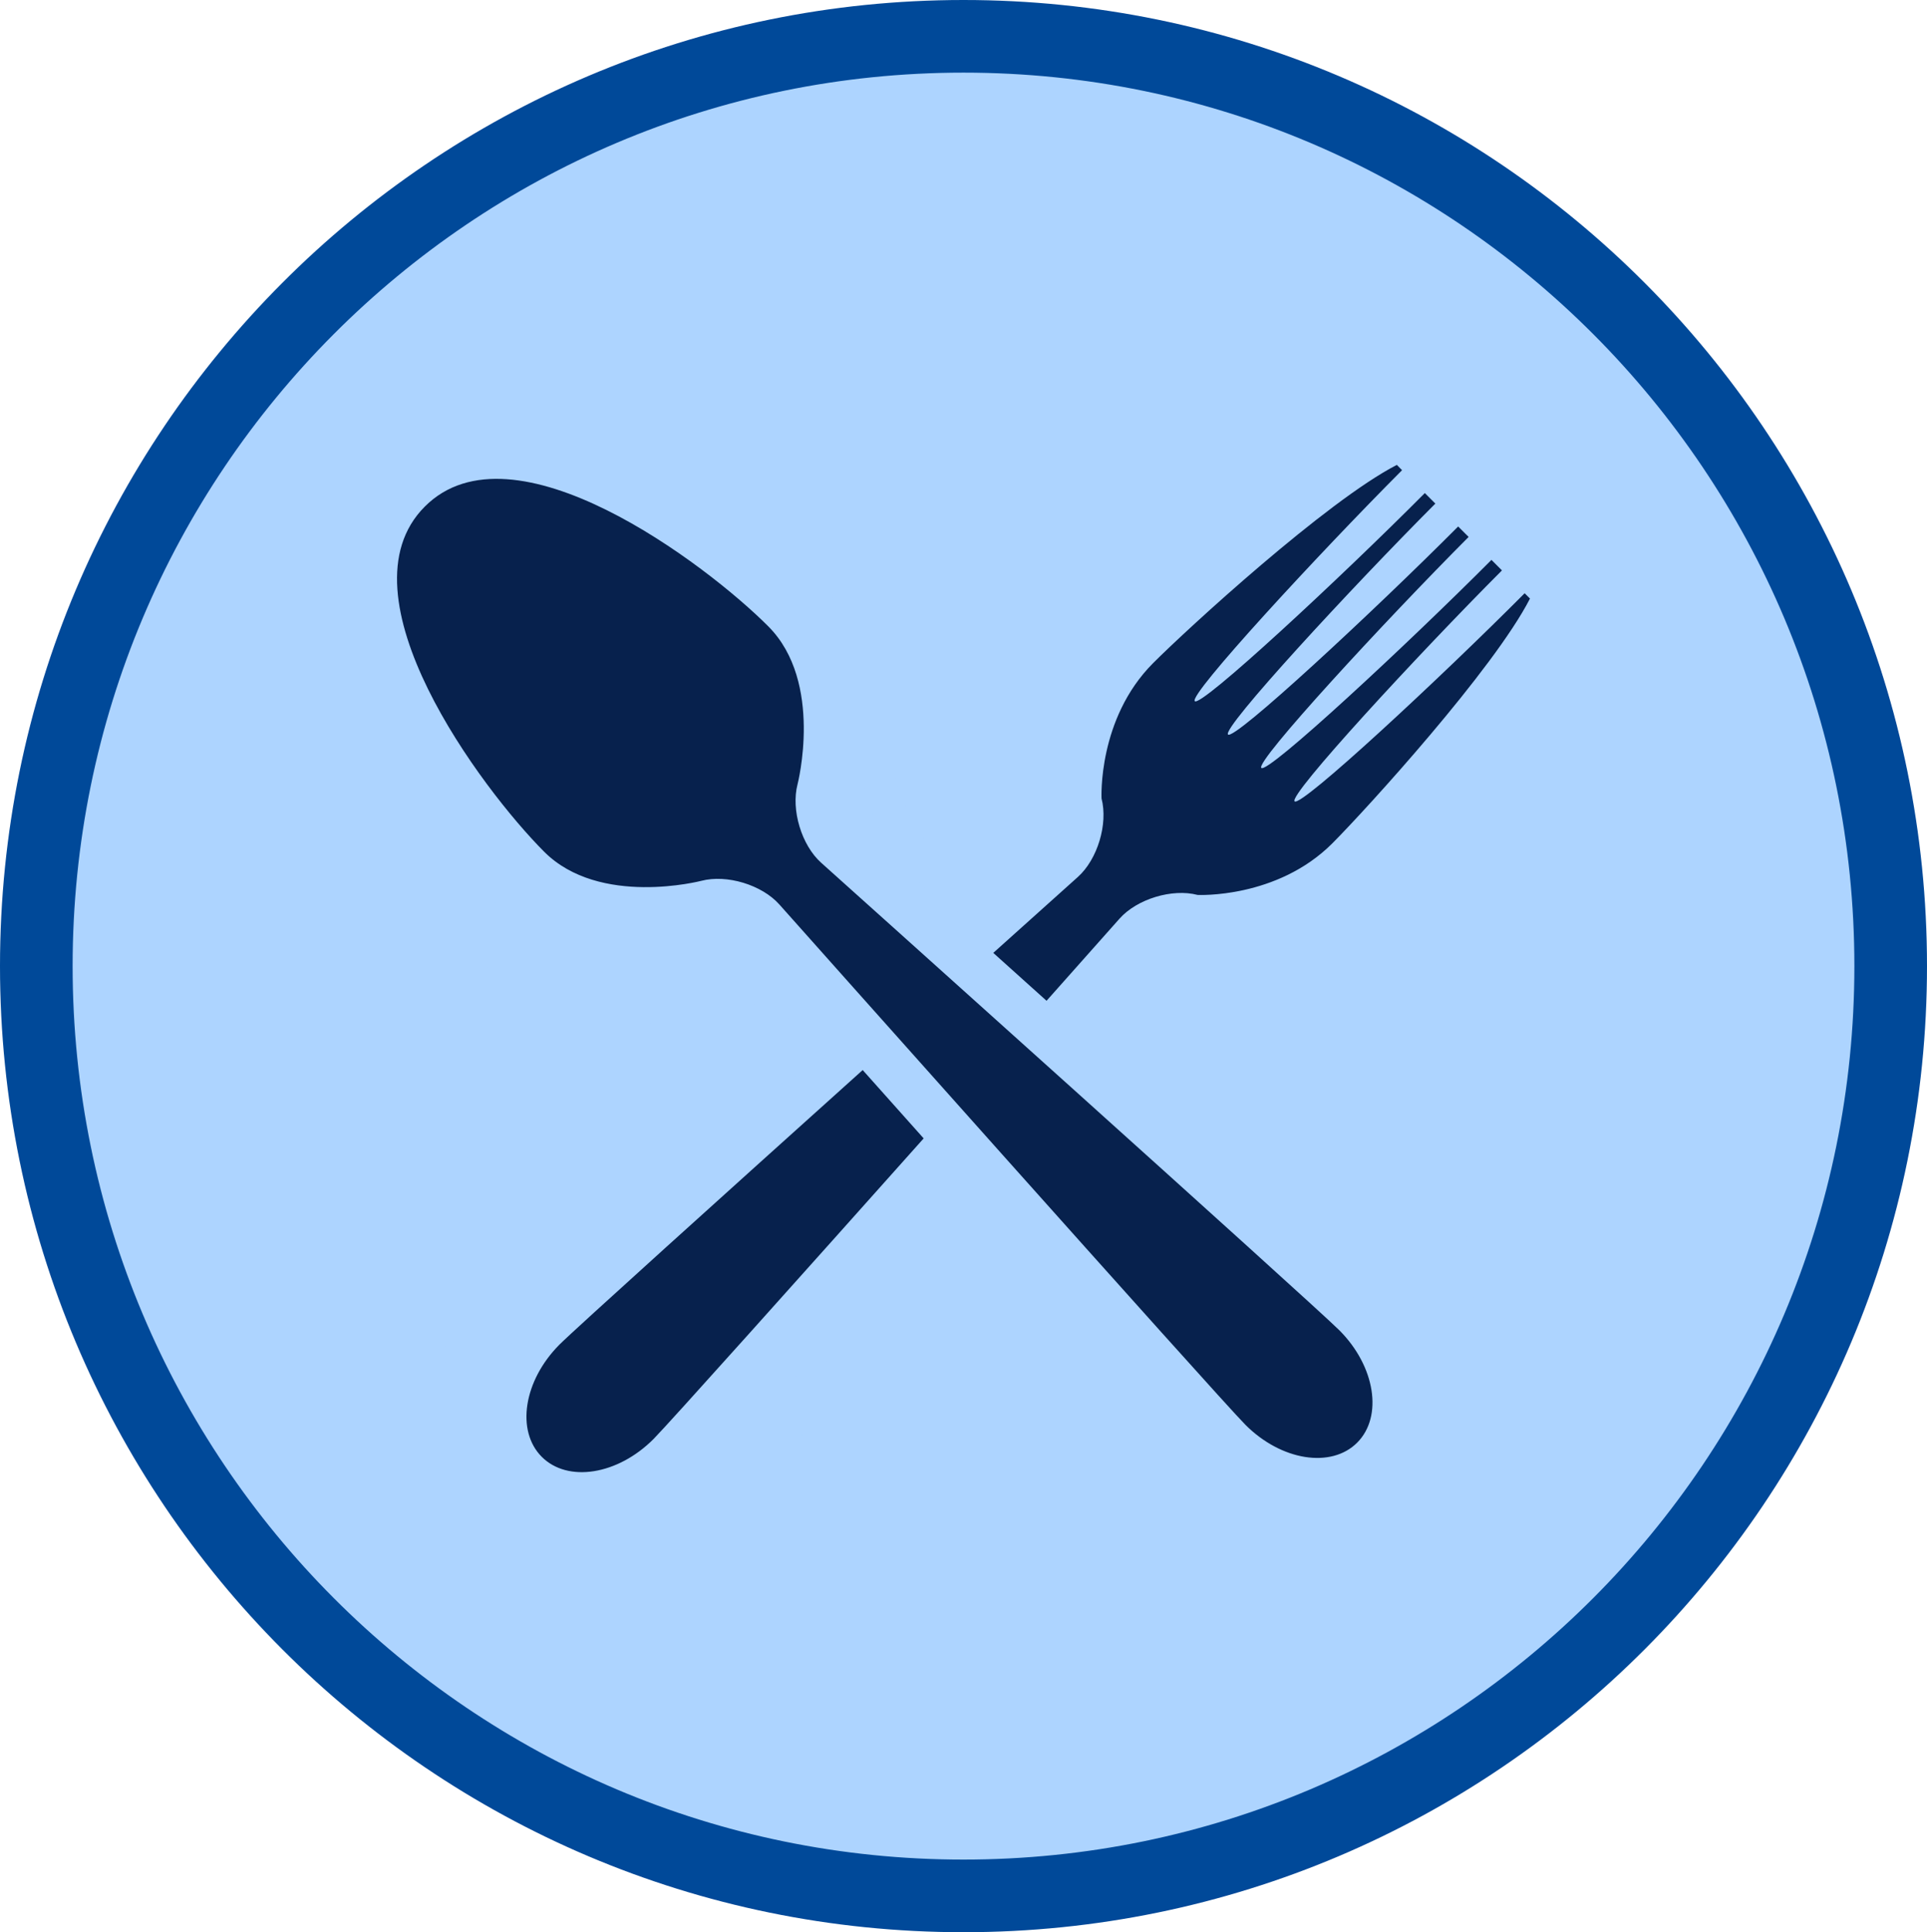
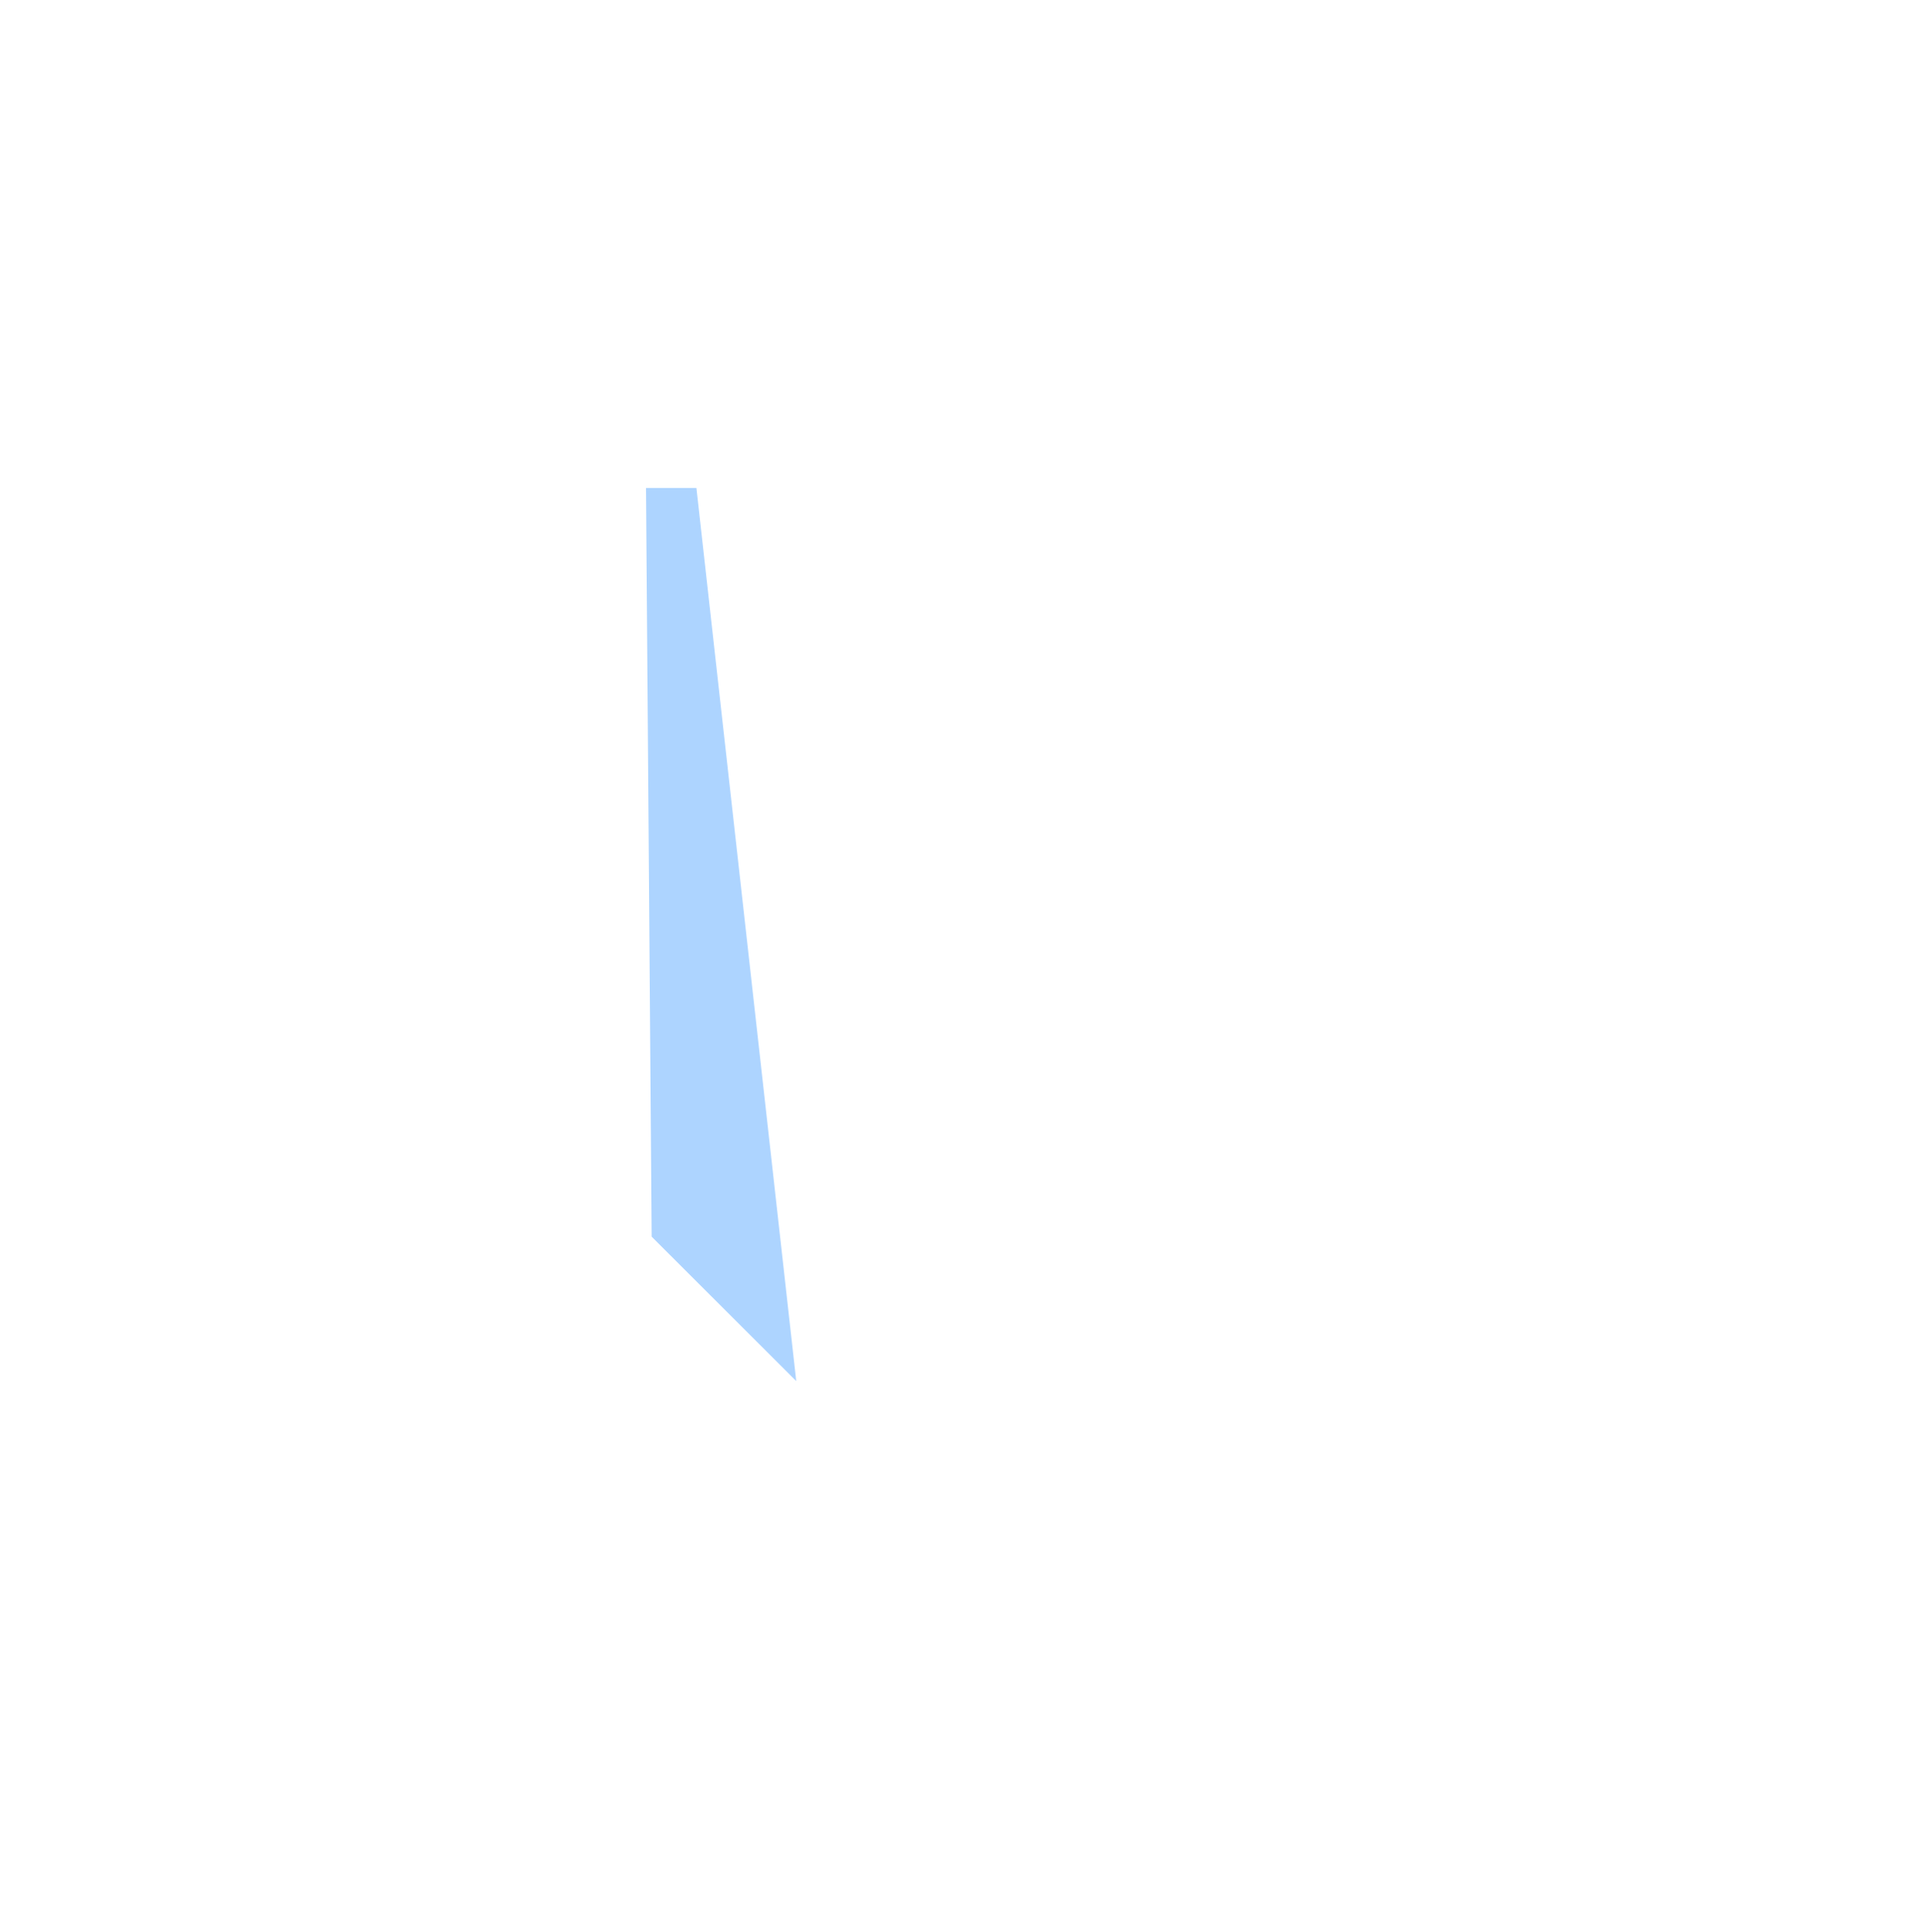
<svg xmlns="http://www.w3.org/2000/svg" width="398" height="399" viewBox="0 0 398 399" fill="none">
-   <path d="M390.5 199.5C390.5 305.556 304.745 391.5 199 391.5C93.255 391.5 7.5 305.556 7.5 199.5C7.5 93.444 93.255 7.5 199 7.5C304.745 7.5 390.5 93.444 390.5 199.5Z" fill="#ADD4FF" stroke="#004999" stroke-width="15" />
-   <path d="M126.752 100.836C122.608 101.001 118.658 102.623 115.603 105.414C112.549 108.205 110.588 111.985 110.07 116.08L91.953 278.149C91.556 281.857 92.363 285.593 94.255 288.81L127.919 255.599L126.752 100.836Z" fill="#ADD4FF" />
  <path d="M164.453 285.19L143.834 100.77H133.424L134.592 255.366L164.453 285.19Z" fill="#ADD4FF" />
-   <path d="M131.222 261.444L98.626 293.758C101.707 296.203 105.529 297.537 109.469 297.544H165.854L165.654 295.784L131.222 261.444Z" fill="#ADD4FF" />
-   <path d="M305.481 278.182L287.264 116.279C286.796 112.007 284.759 108.058 281.545 105.19C278.331 102.321 274.165 100.735 269.849 100.736H150.54L172.56 297.544H287.965C290.439 297.564 292.889 297.062 295.154 296.069C297.418 295.077 299.445 293.618 301.101 291.787C302.757 289.957 304.003 287.798 304.758 285.453C305.513 283.107 305.76 280.629 305.481 278.182ZM261.274 126.475H259.172V151.815C259.328 157.262 258.386 162.685 256.399 167.763C254.413 172.84 251.424 177.47 247.609 181.378C243.794 185.286 239.23 188.392 234.187 190.513C229.145 192.635 223.726 193.728 218.252 193.728C212.777 193.728 207.359 192.635 202.316 190.513C197.274 188.392 192.71 185.286 188.894 181.378C185.079 177.47 182.09 172.84 180.104 167.763C178.118 162.685 177.175 157.262 177.331 151.815V126.475H175.363C174.478 126.475 173.629 126.125 173.003 125.502C172.378 124.879 172.026 124.034 172.026 123.154C172.026 122.273 172.378 121.428 173.003 120.805C173.629 120.182 174.478 119.833 175.363 119.833H186.273C187.157 119.833 188.006 120.182 188.632 120.805C189.257 121.428 189.609 122.273 189.609 123.154C189.609 124.034 189.257 124.879 188.632 125.502C188.006 126.125 187.157 126.475 186.273 126.475H184.137V151.815C183.994 156.381 184.774 160.93 186.431 165.19C188.087 169.451 190.587 173.337 193.781 176.617C196.976 179.898 200.8 182.506 205.026 184.287C209.253 186.069 213.795 186.986 218.385 186.986C222.975 186.986 227.518 186.069 231.744 184.287C235.971 182.506 239.795 179.898 242.989 176.617C246.183 173.337 248.683 169.451 250.34 165.19C251.996 160.93 252.776 156.381 252.633 151.815V126.475H250.498C249.613 126.475 248.764 126.125 248.139 125.502C247.513 124.879 247.161 124.034 247.161 123.154C247.161 122.273 247.513 121.428 248.139 120.805C248.764 120.182 249.613 119.833 250.498 119.833H261.408C262.292 119.833 263.141 120.182 263.767 120.805C264.392 121.428 264.744 122.273 264.744 123.154C264.744 124.034 264.392 124.879 263.767 125.502C263.141 126.125 262.292 126.475 261.408 126.475H261.274Z" fill="#ADD4FF" />
-   <path d="M169.6 178.155C165.551 174.533 163.351 167.244 164.721 161.964C164.721 161.964 170.165 140.876 158.709 129.368C145.923 116.524 105.959 86.32 87.726 104.622C69.474 122.926 99.567 163.034 112.375 175.866C123.831 187.371 144.854 181.89 144.854 181.89C150.097 180.515 157.358 182.713 160.979 186.786C160.979 186.786 251.748 288.733 257.229 294.221C264.617 301.635 274.955 303.278 280.317 297.897C285.679 292.504 284.041 282.142 276.653 274.727C271.194 269.255 169.6 178.155 169.6 178.155ZM115.55 277.657C108.153 285.081 106.527 295.443 111.889 300.827C117.263 306.217 127.58 304.574 134.977 297.159C137.939 294.187 165.791 263.072 190.772 235.077C186.406 230.181 182.159 225.406 178.179 220.964C150.085 246.21 118.536 274.663 115.55 277.657ZM231.227 189.7C234.836 185.637 242.106 183.429 247.352 184.804C247.352 184.804 263.745 185.618 275.204 174.125C282.264 167.037 308.554 138.157 316 123.603L314.9 122.505C297.56 139.925 268.688 166.781 267.384 165.476C266.09 164.174 292.845 135.187 310.213 117.789L308.044 115.615C290.685 133.041 261.801 159.888 260.51 158.577C259.219 157.269 285.97 128.294 303.329 110.877L301.169 108.719C283.81 126.13 254.926 152.985 253.635 151.681C252.313 150.364 279.086 121.401 296.454 103.991L294.285 101.817C276.945 119.243 248.06 146.099 246.769 144.794C245.457 143.471 272.23 114.496 289.579 97.094L288.501 96C273.986 103.472 245.22 129.852 238.151 136.943C226.673 148.455 227.512 164.89 227.512 164.89C228.882 170.165 226.673 177.448 222.633 181.082C222.633 181.082 215.594 187.396 205.15 196.77C208.668 199.935 212.374 203.261 216.153 206.66C225.173 196.502 231.227 189.7 231.227 189.7Z" fill="#07214D" />
</svg>